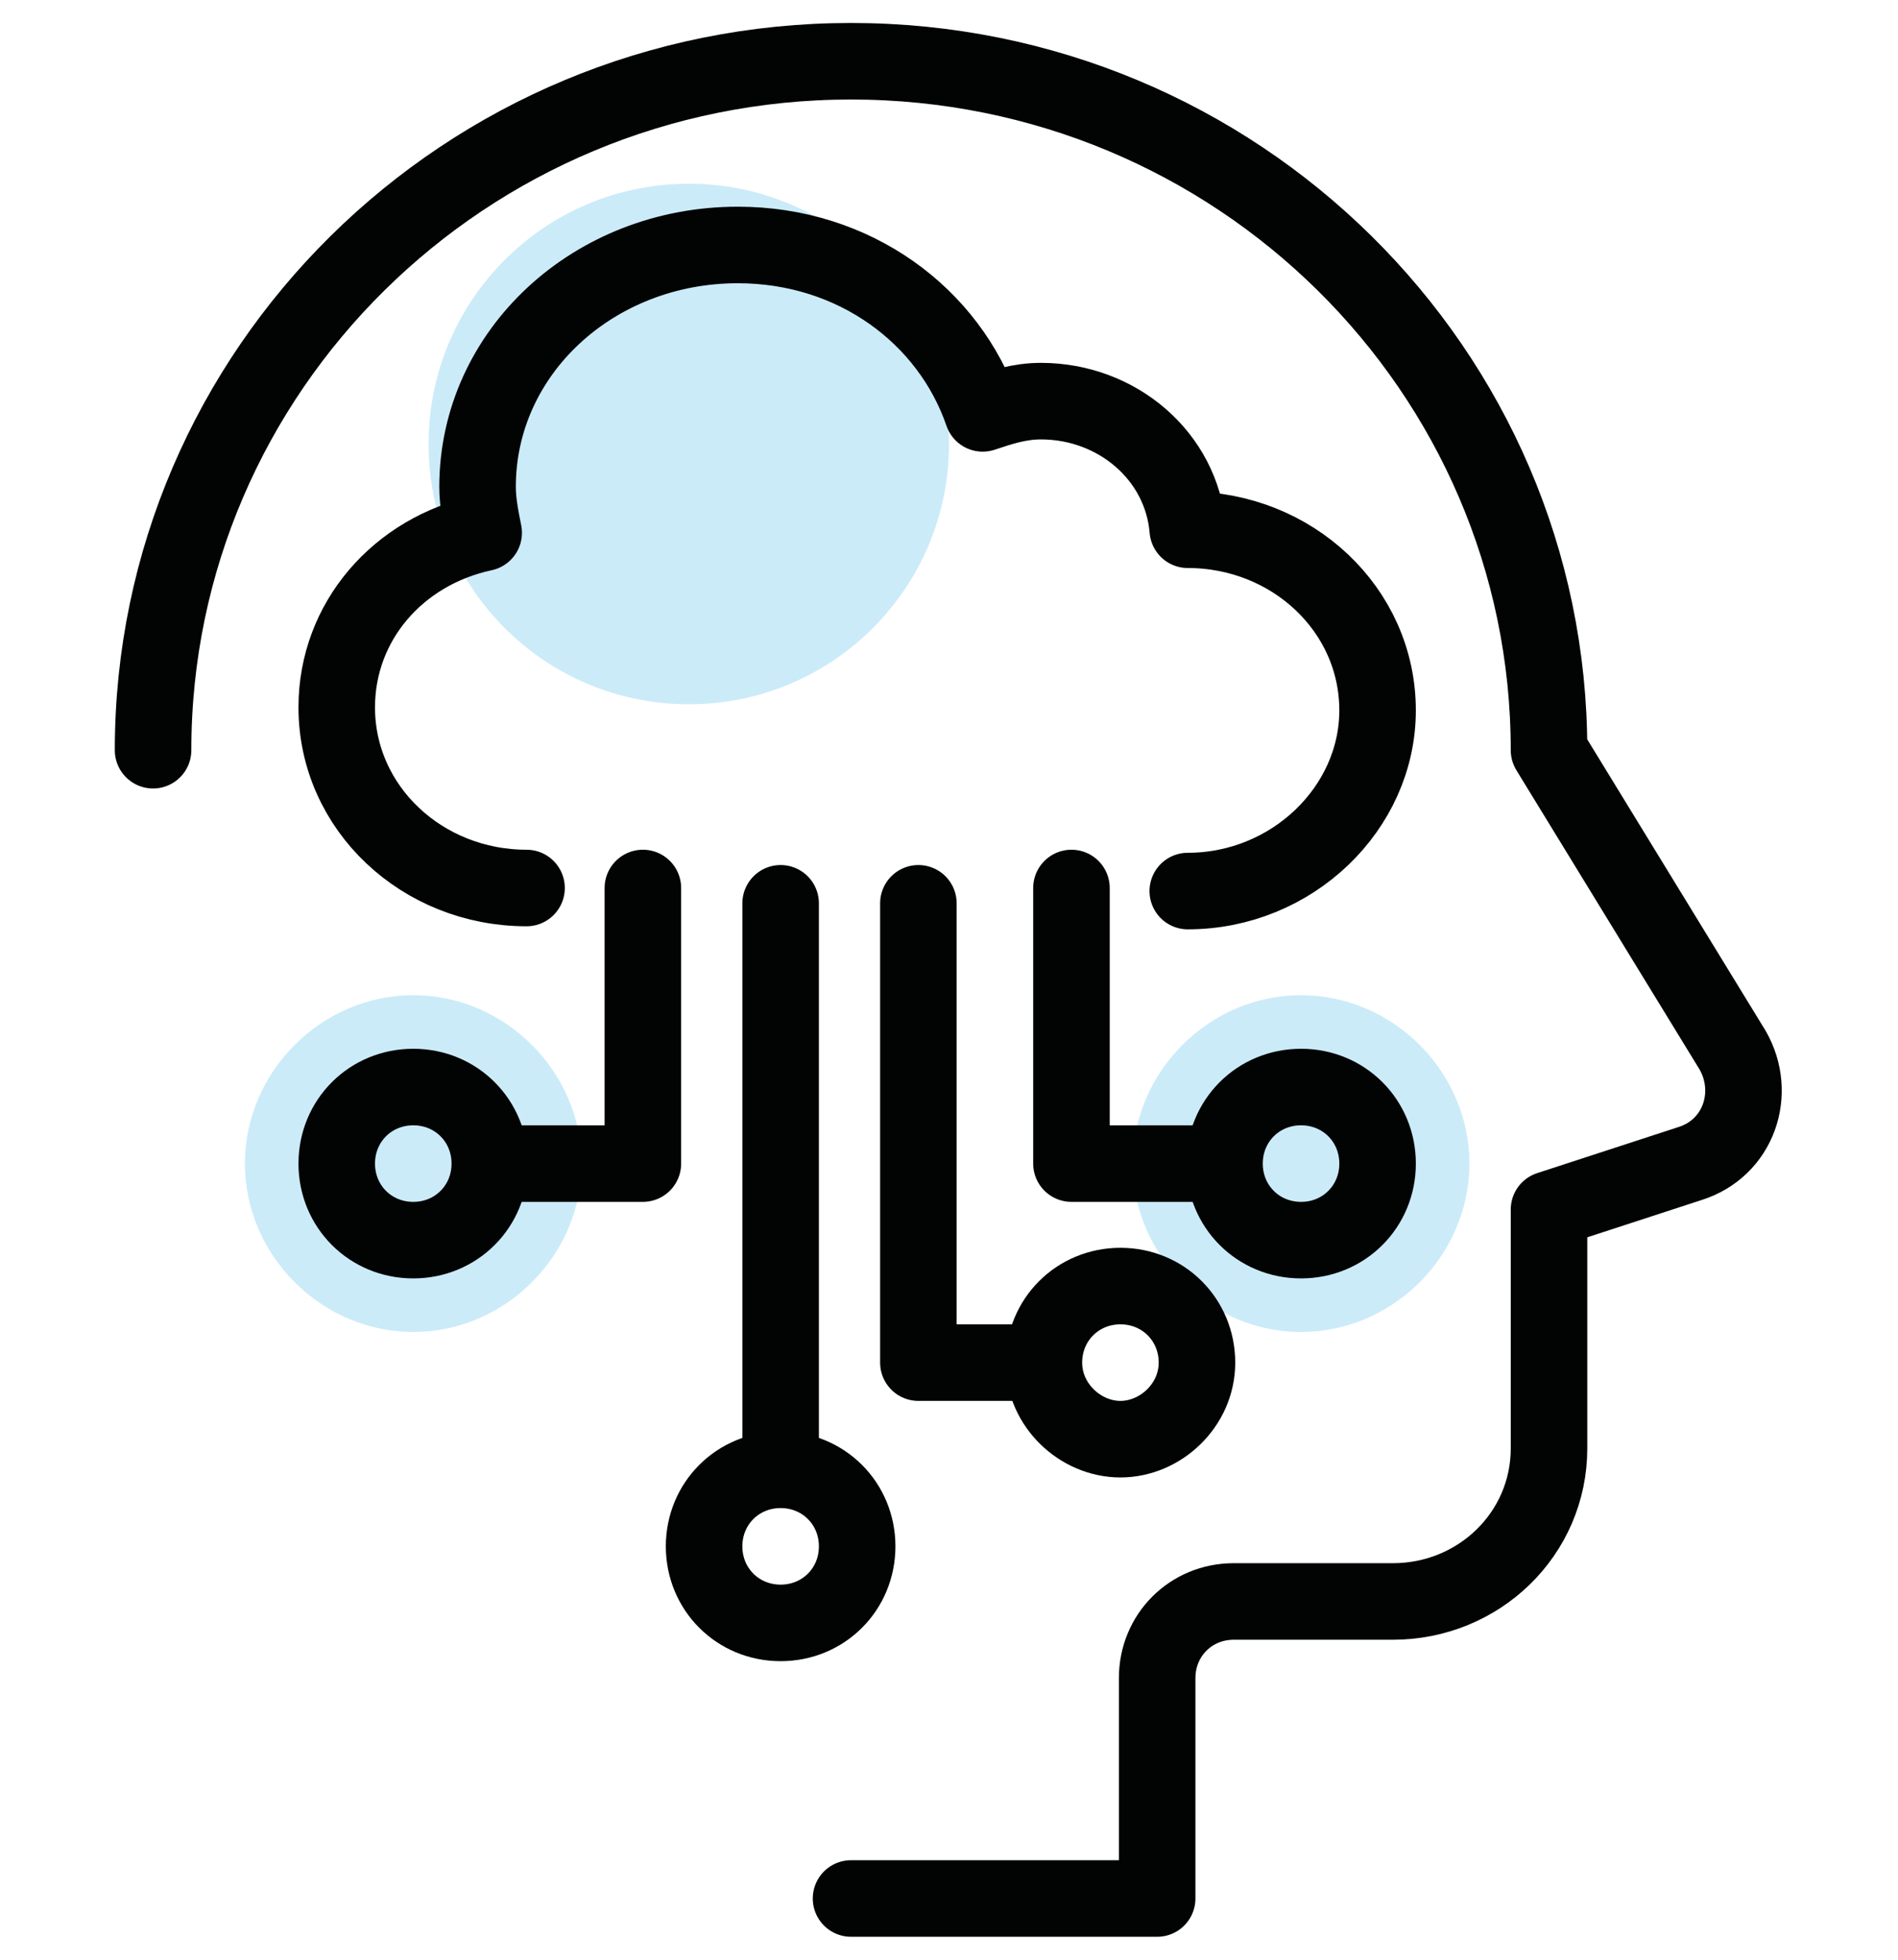
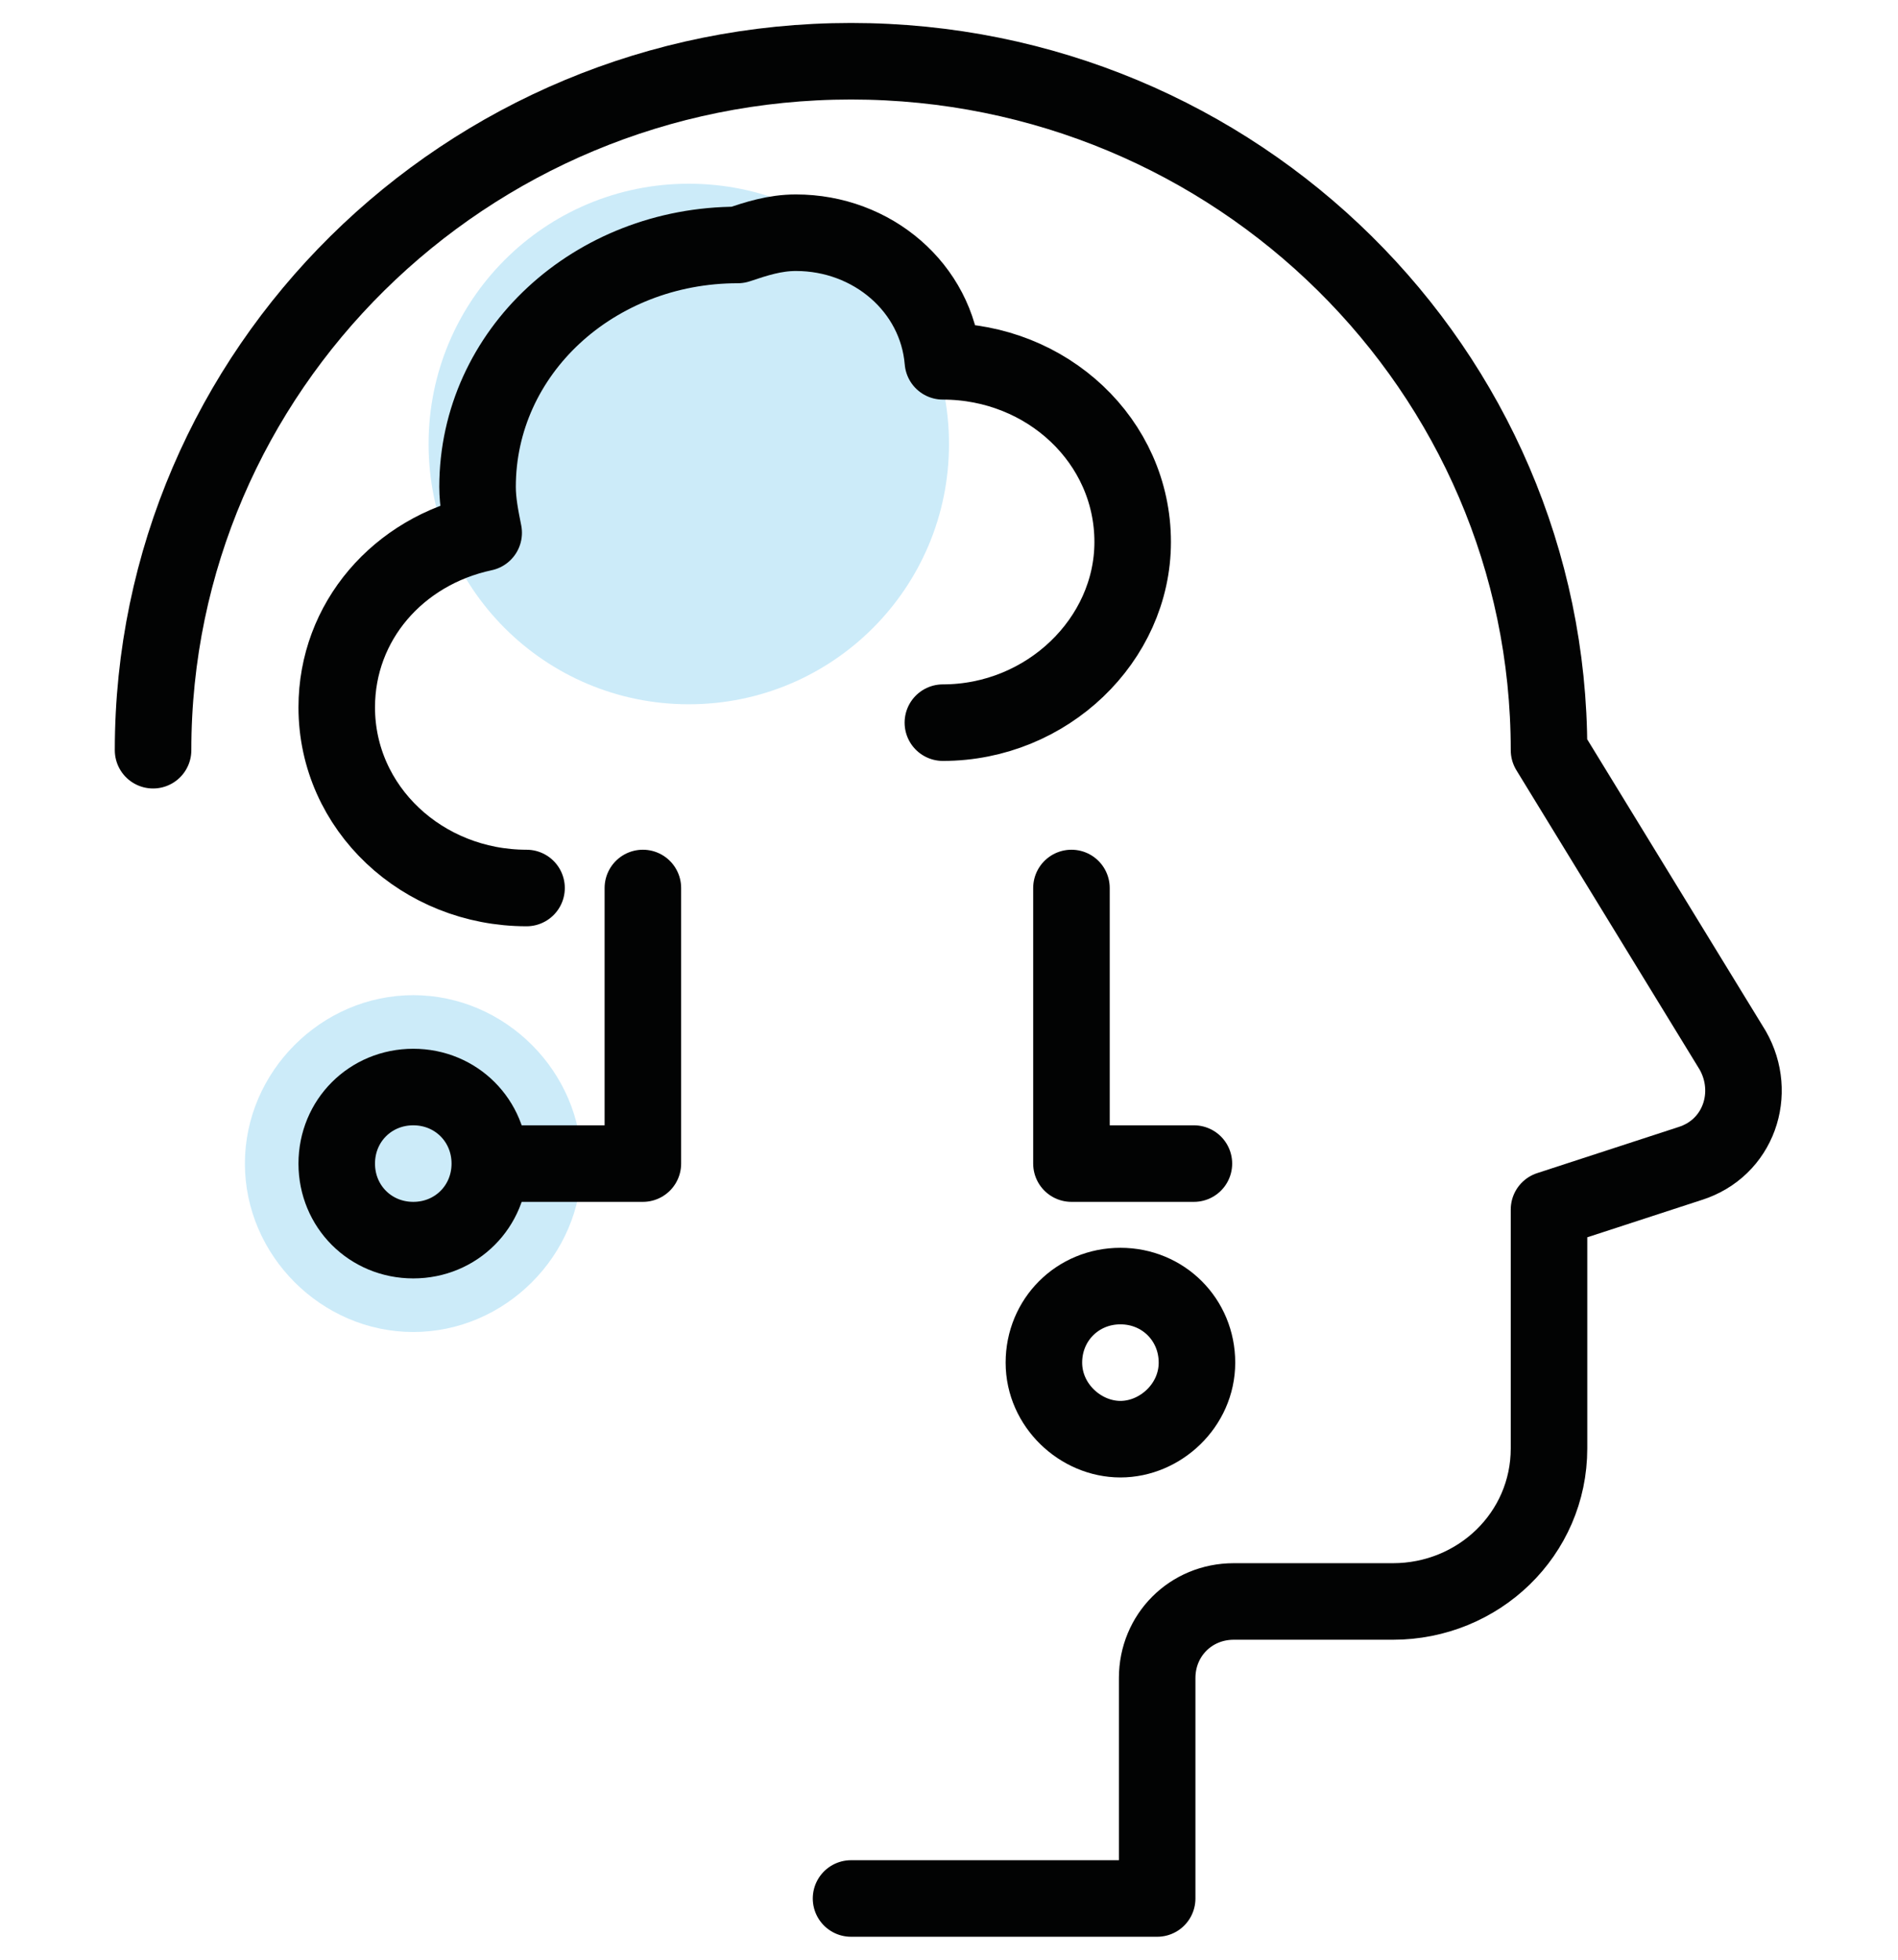
<svg xmlns="http://www.w3.org/2000/svg" version="1.1" id="Calque_1" x="0px" y="0px" viewBox="0 0 62 64" style="enable-background:new 0 0 62 64;" xml:space="preserve">
  <style type="text/css">
	.st0{fill:none;}
	.st1{fill-rule:evenodd;clip-rule:evenodd;fill:#009FE4;fill-opacity:0.2;}
	.st2{fill:none;stroke:#020303;stroke-width:2.5;stroke-linecap:round;stroke-linejoin:round;}
</style>
  <desc>Created with Sketch.</desc>
  <g id="Icon_x2F_Services-Managés_x2F_SD-Wan_x2F_Inactive">
    <rect id="Rectangle" class="st0" width="62" height="64" />
    <g id="Group-27" transform="translate(5, 2)">
      <path id="Fill-1" class="st1" d="M17.5,4c4.7,0,8.5,3.8,8.5,8.5c0,4.7-3.8,8.5-8.5,8.5C12.8,21,9,17.2,9,12.5C9,7.8,12.8,4,17.5,4    " />
      <path id="Fill-3" class="st1" d="M8.5,30.5c3,0,5.5,2.5,5.5,5.5s-2.5,5.5-5.5,5.5S3,39,3,36S5.5,30.5,8.5,30.5" />
-       <path id="Fill-5" class="st1" d="M37.5,30.5c3,0,5.5,2.5,5.5,5.5s-2.5,5.5-5.5,5.5c-3,0-5.5-2.5-5.5-5.5S34.5,30.5,37.5,30.5" />
-       <path id="Stroke-7" class="st2" d="M12.2,27C8.8,27,6,24.4,6,21.1c0-2.8,2-5.1,4.8-5.7c-0.1-0.5-0.2-1-0.2-1.5    c0-4.4,3.8-7.9,8.5-7.9c3.8,0,6.9,2.3,8,5.5c0.6-0.2,1.2-0.4,1.9-0.4c2.5,0,4.6,1.8,4.8,4.2c0,0,0,0,0,0c3.4,0,6.2,2.6,6.2,5.9    c0,3.2-2.8,5.9-6.2,5.9" />
-       <path id="Stroke-11" class="st2" d="M20.5,46c1.4,0,2.5,1.1,2.5,2.5S21.9,51,20.5,51S18,49.9,18,48.5S19.1,46,20.5,46z" />
+       <path id="Stroke-7" class="st2" d="M12.2,27C8.8,27,6,24.4,6,21.1c0-2.8,2-5.1,4.8-5.7c-0.1-0.5-0.2-1-0.2-1.5    c0-4.4,3.8-7.9,8.5-7.9c0.6-0.2,1.2-0.4,1.9-0.4c2.5,0,4.6,1.8,4.8,4.2c0,0,0,0,0,0c3.4,0,6.2,2.6,6.2,5.9    c0,3.2-2.8,5.9-6.2,5.9" />
      <path id="Stroke-11-Copy" class="st2" d="M31.6,40c1.4,0,2.5,1.1,2.5,2.5S32.9,45,31.6,45s-2.5-1.1-2.5-2.5S30.2,40,31.6,40z" />
-       <path id="Stroke-15" class="st2" d="M37.5,33.5c1.4,0,2.5,1.1,2.5,2.5s-1.1,2.5-2.5,2.5S35,37.4,35,36S36.1,33.5,37.5,33.5z" />
      <path id="Stroke-15-Copy" class="st2" d="M8.5,33.5C7.1,33.5,6,34.6,6,36s1.1,2.5,2.5,2.5S11,37.4,11,36S9.9,33.5,8.5,33.5z" />
      <polyline id="Stroke-21" class="st2" points="34,36 30,36 30,27   " />
      <polyline id="Stroke-21-Copy" class="st2" points="12,36 16,36 16,27   " />
      <path id="Stroke-25" class="st2" d="M0,22.5C0,10.1,10.2,0,22.8,0c12.6,0,22.8,10.1,22.8,22.5l6,9.8c0.8,1.4,0.2,3.2-1.4,3.7    l-4.6,1.5v7.8c0,2.8-2.3,5-5.1,5h-5.2c-1.4,0-2.5,1.1-2.5,2.5V60h-10" />
-       <line id="Stroke-19" class="st2" x1="20.5" y1="45" x2="20.5" y2="27.5" />
    </g>
-     <polyline id="Line-2" class="st2" points="30,29.5 30,44.5 33.1,44.5  " />
  </g>
</svg>